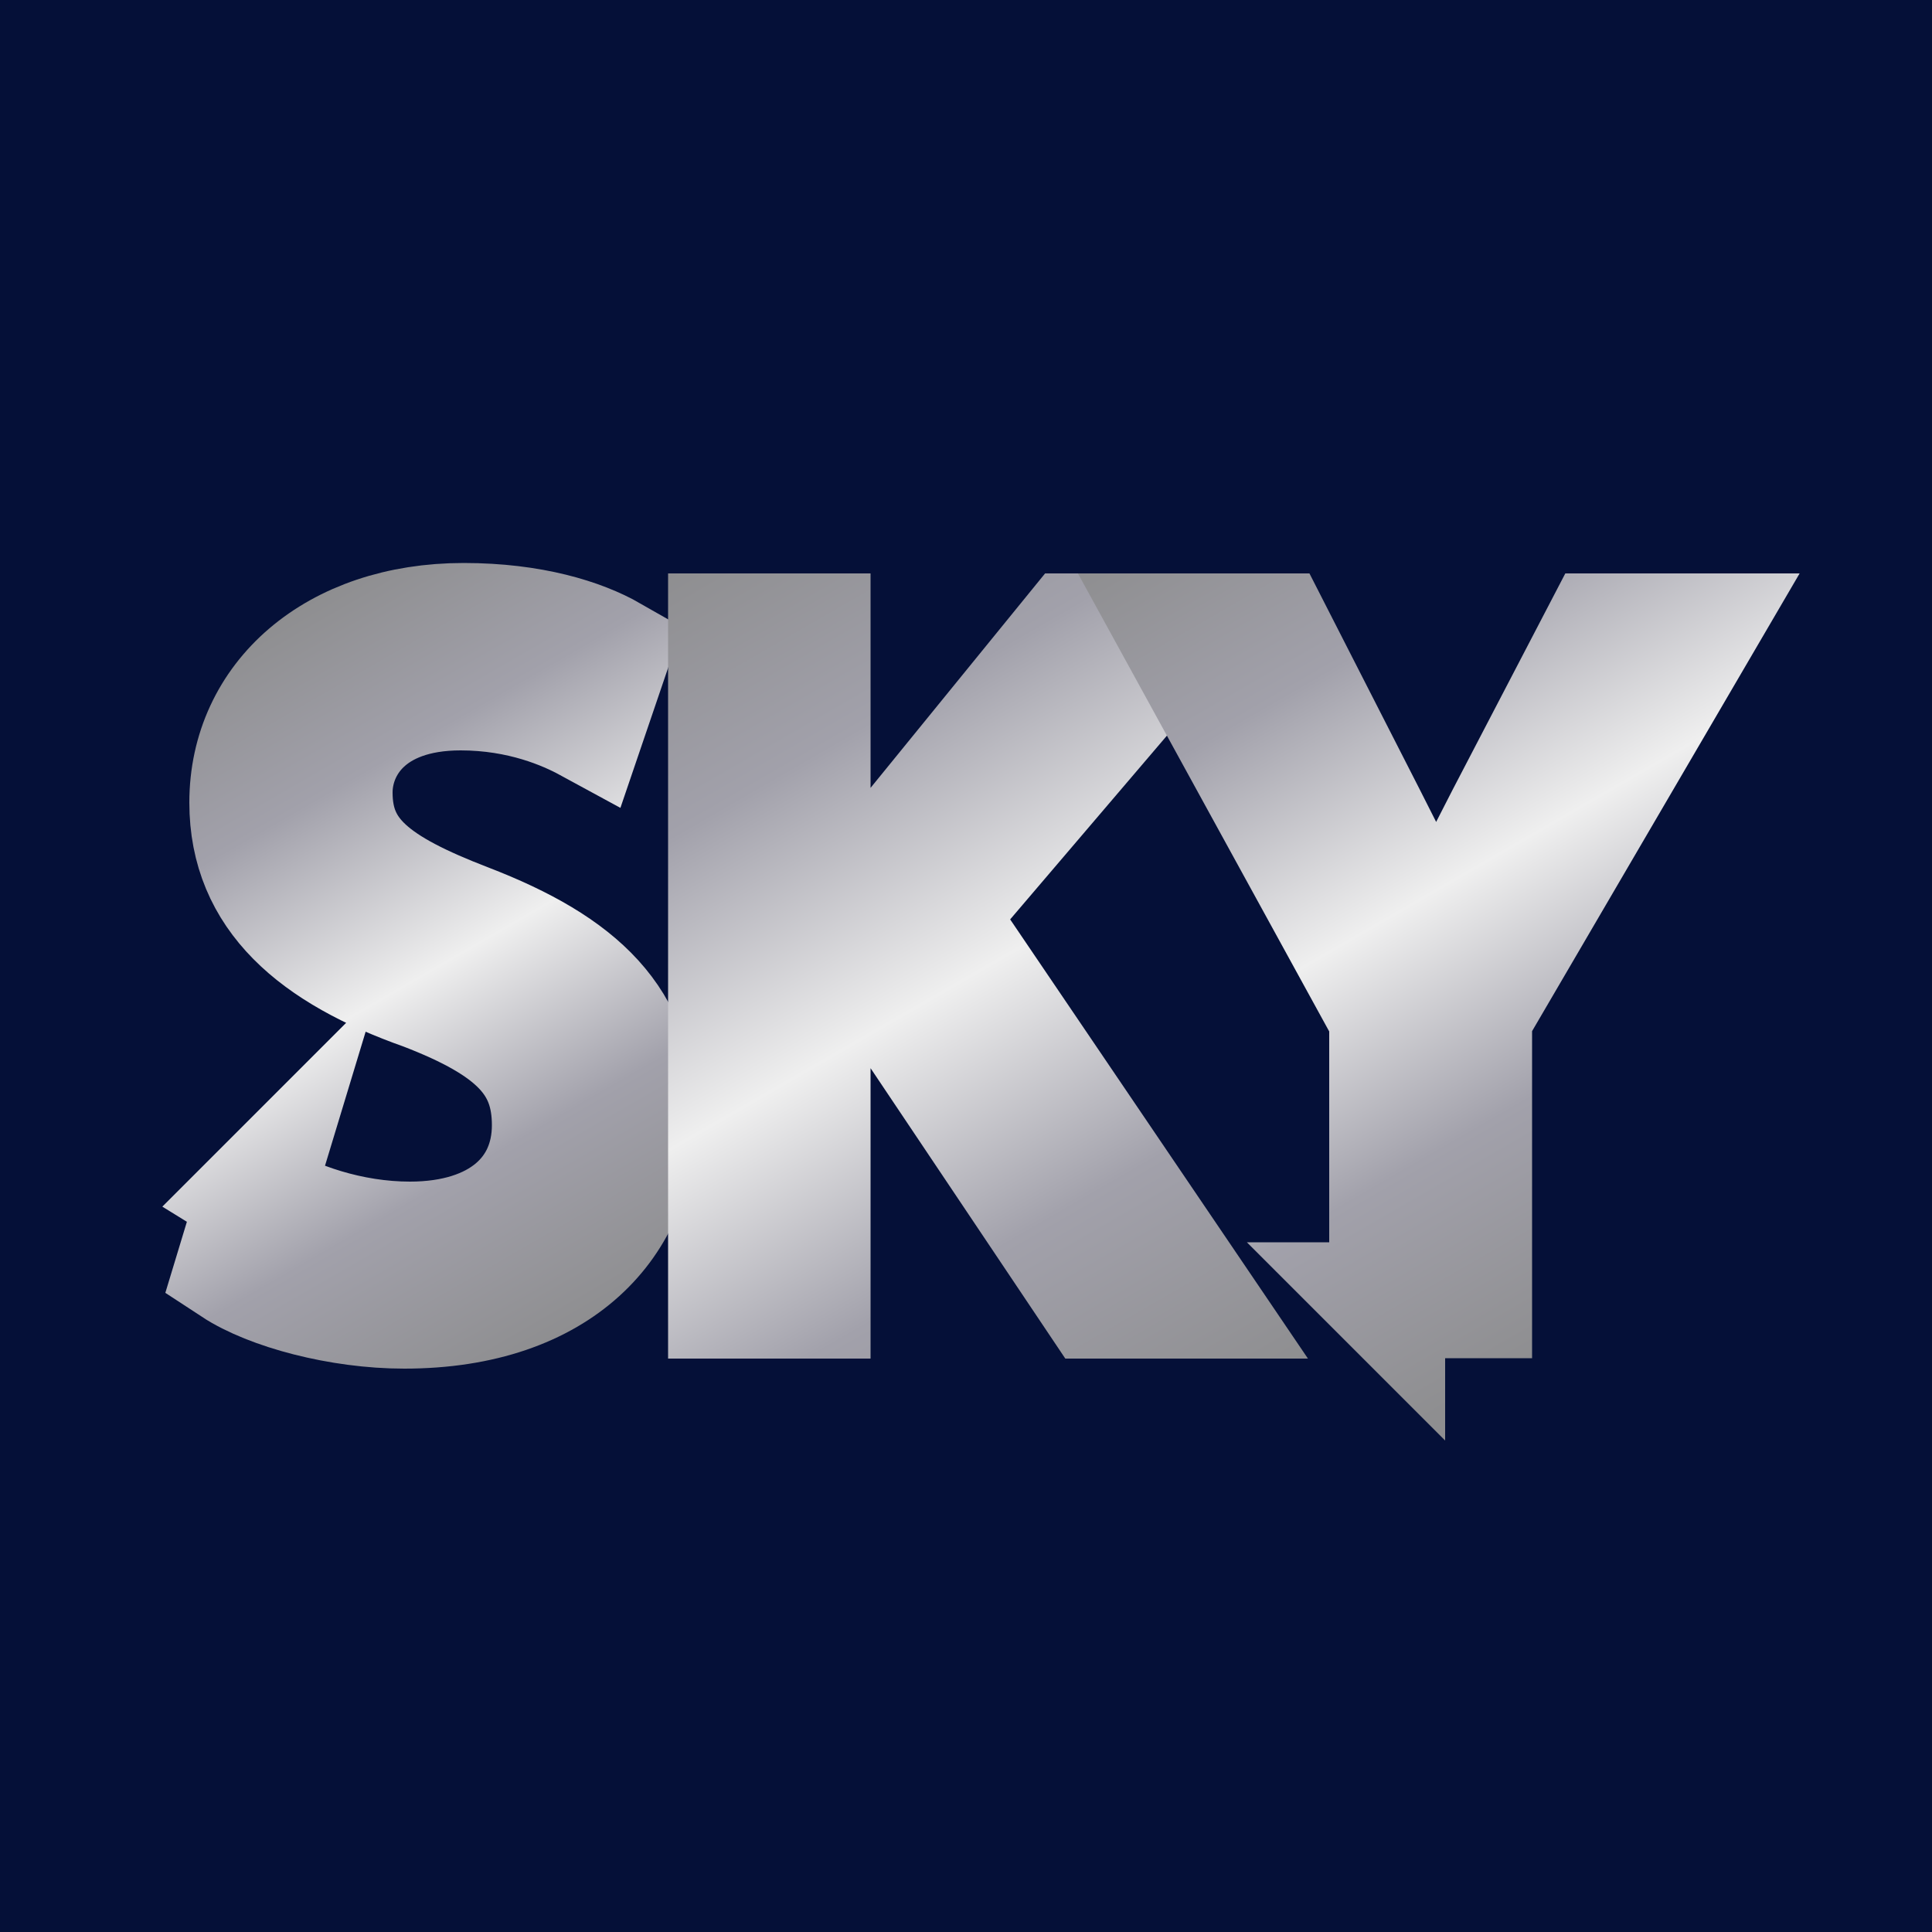
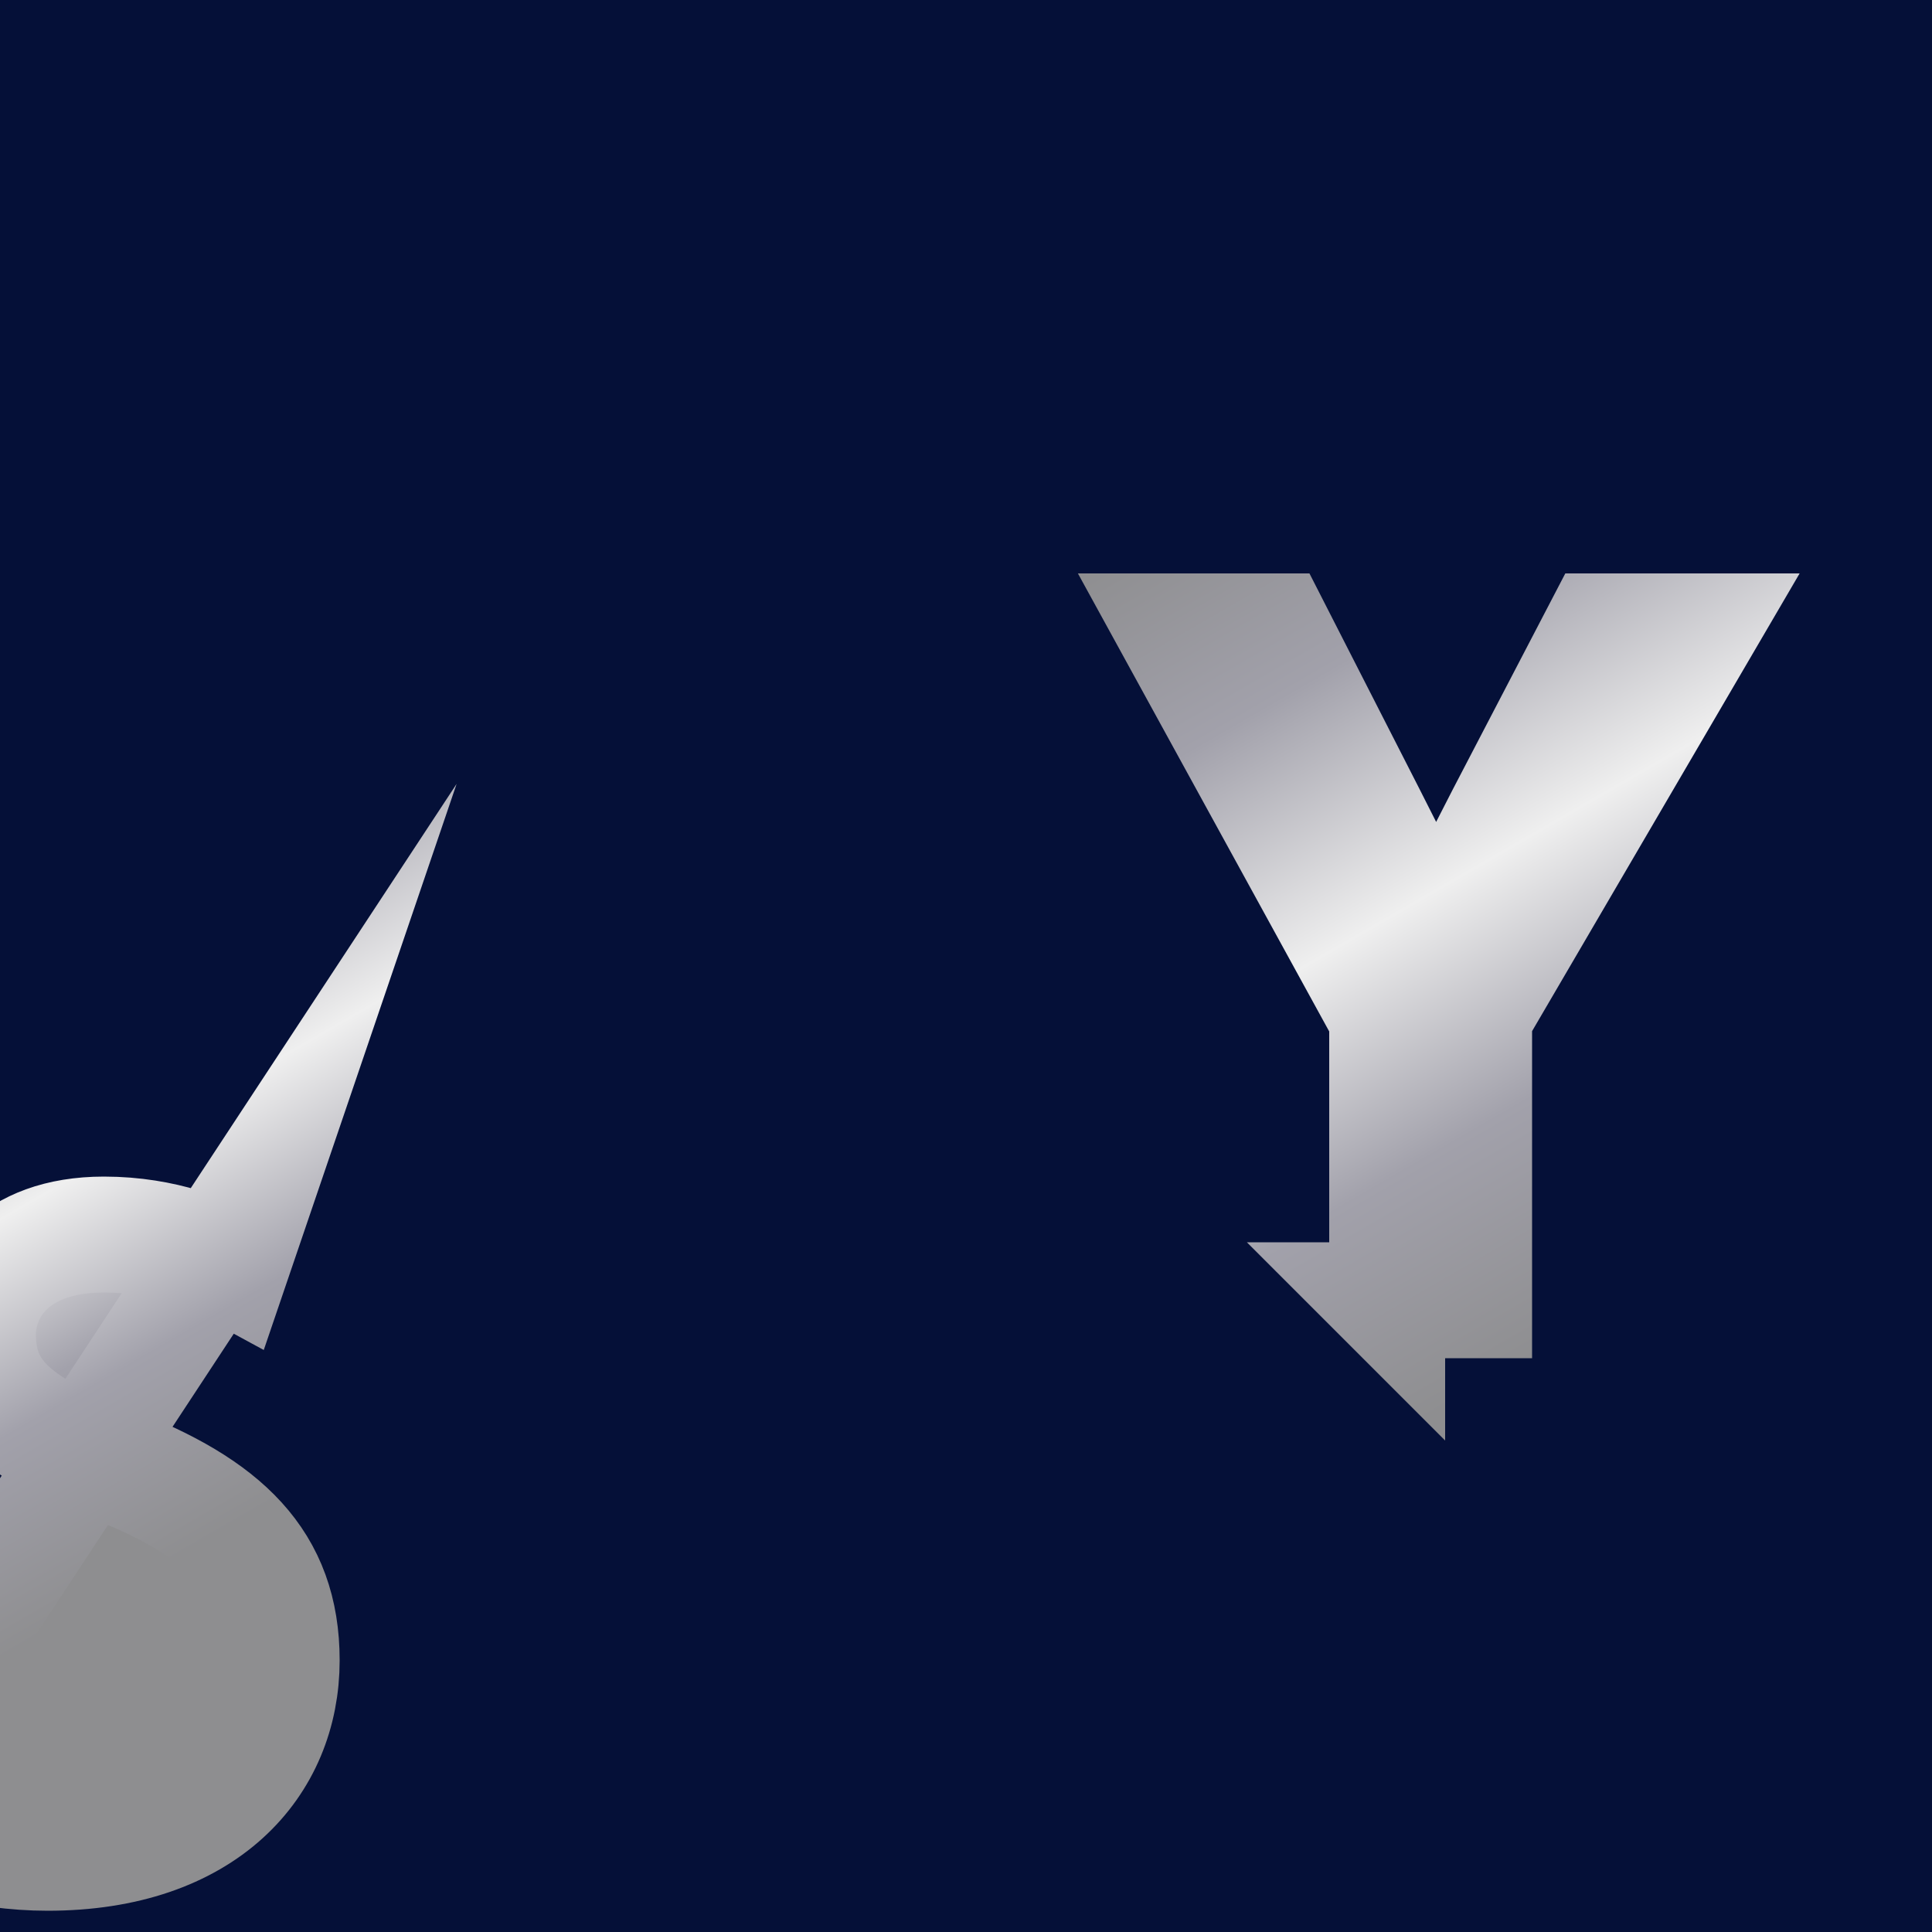
<svg xmlns="http://www.w3.org/2000/svg" xmlns:xlink="http://www.w3.org/1999/xlink" id="Layer_1" data-name="Layer 1" viewBox="0 0 50 50">
  <defs>
    <style>
      .cls-1 {
        fill: url(#linear-gradient);
        stroke: url(#linear-gradient-2);
      }

      .cls-1, .cls-2, .cls-3 {
        stroke-miterlimit: 10;
        stroke-width: 3px;
      }

      .cls-2 {
        fill: url(#linear-gradient-5);
        stroke: url(#linear-gradient-6);
      }

      .cls-3 {
        fill: url(#linear-gradient-3);
        stroke: url(#linear-gradient-4);
      }

      .cls-4 {
        fill: #051038;
        stroke-width: 0px;
      }
    </style>
    <linearGradient id="linear-gradient" x1="15.28" y1="32.41" x2="6.9" y2="17.91" gradientUnits="userSpaceOnUse">
      <stop offset="0" stop-color="#8e8e90" />
      <stop offset=".25" stop-color="#a2a1ab" />
      <stop offset=".5" stop-color="#efefef" />
      <stop offset=".77" stop-color="#a2a1ab" />
      <stop offset="1" stop-color="#8e8e90" />
    </linearGradient>
    <linearGradient id="linear-gradient-2" x1="16.06" y1="33.69" x2="6.19" y2="16.59" xlink:href="#linear-gradient" />
    <linearGradient id="linear-gradient-3" x1="30" y1="34.25" x2="19.44" y2="15.96" xlink:href="#linear-gradient" />
    <linearGradient id="linear-gradient-4" x1="32.01" y1="36.22" x2="19.07" y2="13.81" xlink:href="#linear-gradient" />
    <linearGradient id="linear-gradient-5" x1="43.24" y1="30.73" x2="33.81" y2="14.39" xlink:href="#linear-gradient" />
    <linearGradient id="linear-gradient-6" x1="44.68" y1="32.26" x2="32.94" y2="11.93" xlink:href="#linear-gradient" />
  </defs>
  <rect class="cls-4" width="50" height="50" />
  <g>
-     <path class="cls-1" d="m6.6,30.95c1,.62,2.47,1.13,4.01,1.13,2.29,0,3.62-1.21,3.62-2.96,0-1.62-.92-2.54-3.26-3.44-2.83-1-4.57-2.47-4.57-4.91,0-2.7,2.24-4.7,5.6-4.7,1.77,0,3.06.41,3.83.85l-.62,1.82c-.57-.31-1.72-.82-3.29-.82-2.36,0-3.26,1.41-3.26,2.59,0,1.62,1.05,2.42,3.44,3.34,2.93,1.13,4.42,2.54,4.42,5.09,0,2.67-1.98,4.98-6.06,4.98-1.67,0-3.49-.49-4.42-1.1l.57-1.88Z" />
-     <path class="cls-3" d="m18.79,16.34h2.24v8.35h.08c.46-.67.92-1.28,1.36-1.85l5.29-6.5h2.77l-6.27,7.35,6.76,9.97h-2.65l-5.7-8.5-1.64,1.9v6.6h-2.24v-17.32Z" />
+     <path class="cls-1" d="m6.6,30.95l-.62,1.82c-.57-.31-1.72-.82-3.29-.82-2.36,0-3.26,1.41-3.26,2.59,0,1.62,1.05,2.42,3.44,3.34,2.93,1.13,4.42,2.54,4.42,5.09,0,2.67-1.98,4.98-6.06,4.98-1.67,0-3.49-.49-4.42-1.1l.57-1.88Z" />
    <path class="cls-2" d="m35.9,33.66v-7.35l-5.47-9.97h2.54l2.44,4.78c.67,1.31,1.18,2.36,1.72,3.57h.05c.49-1.13,1.08-2.26,1.75-3.57l2.49-4.78h2.54l-5.81,9.94v7.37h-2.26Z" />
  </g>
</svg>